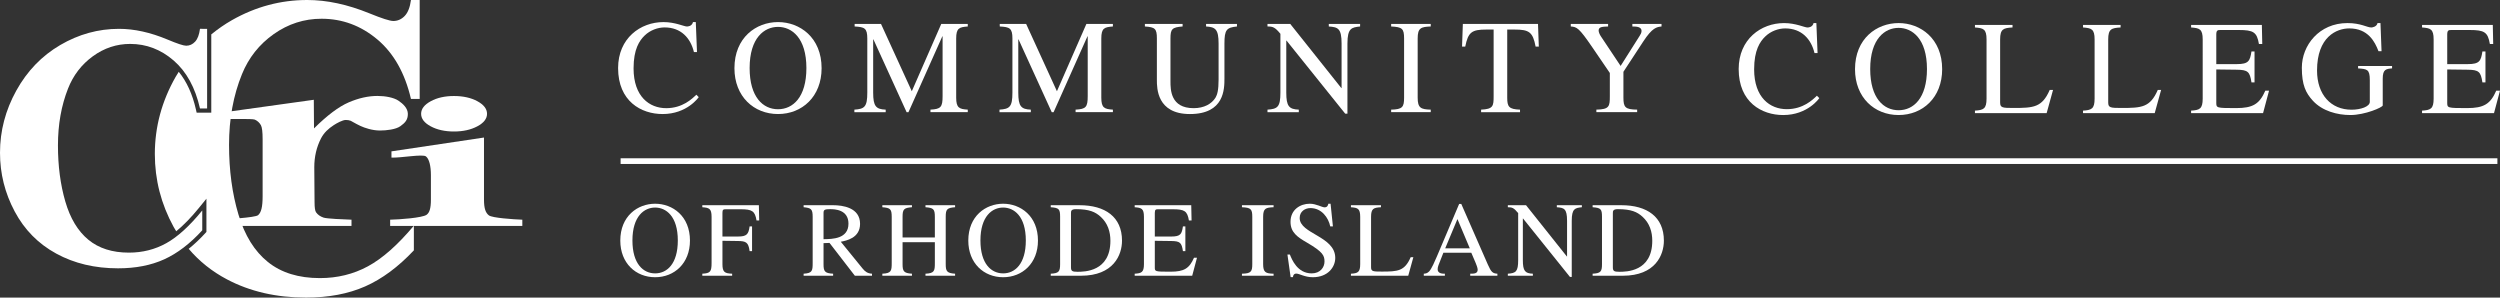
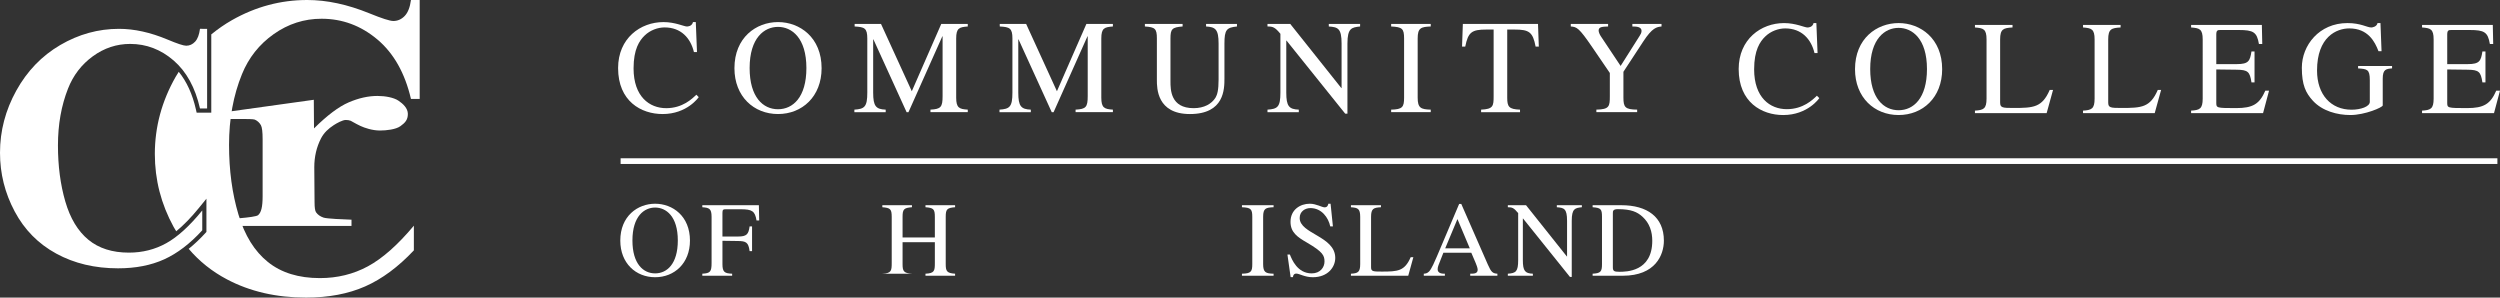
<svg xmlns="http://www.w3.org/2000/svg" version="1.1" id="Layer_1" x="0px" y="0px" viewBox="0 0 439.639 52.333" style="enable-background:new 0 0 439.639 52.333;" xml:space="preserve">
  <rect x="0" y="0" width="439.639" height="52.333" fill="#333333" stroke="none" />
  <style type="text/css">
	.st0{fill:#FFFFFF;}
	.st1{fill:none;stroke:#FFFFFF;}
</style>
  <path class="st0" d="M122.031,9.156c-0.586-2.46-2.273-4.334-5.155-4.334c-1.172,0-2.531,0.468-3.516,1.43  c-0.914,0.889-1.944,2.39-1.944,5.764c0,4.968,2.788,7.007,5.741,7.007c2.883,0,4.57-1.664,5.296-2.367l0.422,0.422  c-0.024,0.047-2.039,2.977-6.351,2.977c-3.773,0-7.828-2.25-7.828-8.085c0-5.249,3.937-8.086,7.968-8.086  c2.086,0,3.609,0.774,4.125,0.774c0.117,0,0.89,0,1.078-0.774h0.492l0.211,5.273H122.031z" />
  <path class="st0" d="M129.155,11.992c0-5.391,3.82-8.109,7.664-8.109c3.843,0,7.664,2.719,7.664,8.109  c0,4.991-3.422,8.062-7.664,8.062C132.577,20.054,129.155,16.983,129.155,11.992z M141.81,11.969c0-5.343-2.602-7.242-4.991-7.242  c-2.39,0-4.992,1.899-4.992,7.242c0,5.156,2.39,7.242,4.992,7.242C139.419,19.21,141.81,17.125,141.81,11.969z" />
  <path class="st0" d="M170.189,4.657c-1.476,0.117-2.039,0.258-2.039,2.109v10.405c0,1.804,0.539,2.015,2.039,2.109v0.445h-6.562  v-0.445c1.828-0.094,2.133-0.446,2.133-2.368V6.391h-0.047l-5.953,13.334h-0.328L153.598,6.93h-0.047v9.351  c0,2.414,0.492,2.93,2.202,3v0.445h-5.507v-0.445c1.781-0.118,2.273-0.469,2.273-3V6.766c0-1.828-0.492-2.015-2.227-2.109V4.211  h4.64l5.413,11.835l5.18-11.835h4.664V4.657z" />
  <path class="st0" d="M195.71,4.657c-1.477,0.117-2.039,0.258-2.039,2.109v10.405c0,1.804,0.539,2.015,2.039,2.109v0.445h-6.562  v-0.445c1.828-0.094,2.133-0.446,2.133-2.368V6.391h-0.047l-5.953,13.334h-0.328L179.118,6.93h-0.047v9.351  c0,2.414,0.493,2.93,2.203,3v0.445h-5.507v-0.445c1.781-0.118,2.273-0.469,2.273-3V6.766c0-1.828-0.492-2.015-2.227-2.109V4.211  h4.64l5.414,11.835l5.179-11.835h4.664V4.657z" />
  <path class="st0" d="M217.528,4.657c-1.805,0.188-2.203,0.539-2.203,2.999v6.117c0,1.875,0,6.282-6.069,6.282  c-5.812,0-5.812-4.57-5.812-5.976V6.766c0-1.734-0.328-1.992-2.109-2.109V4.211h6.632v0.446c-1.852,0.14-2.133,0.445-2.133,2.109  v7.499c0,1.5,0,4.757,4.078,4.757c1.828,0,3.163-0.749,3.844-1.851c0.304-0.516,0.539-1.289,0.539-3.187V7.656  c0-2.507-0.562-2.905-2.203-2.999V4.211h5.437V4.657z" />
  <path class="st0" d="M239.183,4.657c-1.478,0.165-2.228,0.258-2.228,2.999v12.328h-0.397L226.245,7.14h-0.046v9.141  c0,2.414,0.491,2.93,2.202,3v0.445h-5.507v-0.445c1.781-0.118,2.273-0.469,2.273-3V5.945c-0.962-1.171-1.336-1.289-2.273-1.289  V4.211h4.007l8.977,11.273h0.047V7.656c0-2.694-0.657-2.882-2.25-2.999V4.211h5.508V4.657z" />
  <path class="st0" d="M244.642,19.281c1.992-0.047,2.275-0.446,2.275-2.109V6.766c0-1.734-0.329-2.015-2.275-2.109V4.211h6.961v0.446  c-1.711,0.07-2.297,0.234-2.297,2.109v10.405c0,1.828,0.561,2.062,2.297,2.109v0.445h-6.961V19.281z" />
  <path class="st0" d="M267.304,19.726h-6.844v-0.445c2.133-0.094,2.203-0.633,2.203-2.368V5.196h-1.266c-2.578,0-3.211,0.445-3.726,3  h-0.562l0.141-3.984h13.217l0.141,3.984h-0.562c-0.492-2.578-1.147-3-3.726-3h-1.266v11.976c0,1.593,0.28,2.039,2.25,2.109V19.726z" />
  <path class="st0" d="M292.19,4.657c-0.844,0.094-1.615,0.188-3.233,2.671l-3.47,5.297v4.546c0,1.688,0.306,2.085,2.415,2.109v0.445  h-7.172v-0.445c2.297-0.047,2.367-0.586,2.367-2.368v-4.078l-3.07-4.499c-2.391-3.515-2.742-3.585-3.797-3.68V4.211h6.562v0.446  c-1.078,0.047-1.664,0.07-1.664,0.726c0,0.258,0.188,0.704,0.398,1.009l3.468,5.203l3.352-5.296c0.164-0.258,0.329-0.54,0.329-0.867  c0-0.727-0.891-0.773-1.617-0.773V4.211h5.131V4.657z" />
  <path class="st0" d="M319.09,9.33c-0.587-2.46-2.274-4.334-5.155-4.334c-1.172,0-2.531,0.468-3.516,1.43  c-0.914,0.89-1.945,2.39-1.945,5.764c0,4.969,2.789,7.008,5.742,7.008c2.883,0,4.57-1.664,5.296-2.367l0.422,0.422  c-0.024,0.047-2.039,2.977-6.351,2.977c-3.773,0-7.828-2.25-7.828-8.085c0-5.25,3.938-8.086,7.969-8.086  c2.086,0,3.608,0.774,4.125,0.774c0.116,0,0.89,0,1.076-0.774h0.492l0.211,5.273H319.09z" />
  <path class="st0" d="M326.214,12.166c0-5.391,3.82-8.109,7.664-8.109c3.842,0,7.662,2.719,7.662,8.109  c0,4.992-3.422,8.062-7.662,8.062C329.636,20.228,326.214,17.158,326.214,12.166z M338.868,12.142c0-5.343-2.602-7.242-4.99-7.242  c-2.391,0-4.992,1.899-4.992,7.242c0,5.156,2.391,7.242,4.992,7.242C336.478,19.384,338.868,17.299,338.868,12.142z" />
  <path class="st0" d="M353.914,4.83c-1.594,0.094-2.18,0.257-2.18,2.109v11.086c0,0.936,0.422,0.961,2.366,0.961  c3.516,0,5.016-0.095,6.352-3.165h0.586l-1.125,4.078h-12.607v-0.446c1.499-0.093,2.039-0.305,2.039-2.109V6.939  c0-1.851-0.564-1.992-2.039-2.109V4.385h6.608V4.83z" />
  <path class="st0" d="M372.919,4.83c-1.594,0.094-2.178,0.257-2.178,2.109v11.086c0,0.936,0.422,0.961,2.366,0.961  c3.515,0,5.015-0.095,6.35-3.165h0.586l-1.125,4.078h-12.607v-0.446c1.5-0.093,2.037-0.305,2.037-2.109V6.939  c0-1.851-0.561-1.992-2.037-2.109V4.385h6.607V4.83z" />
  <path class="st0" d="M397.971,19.9h-12.654v-0.446c1.499-0.093,2.039-0.305,2.039-2.109V6.939c0-1.851-0.562-1.992-2.039-2.109  V4.385h12.444l0.07,3.352h-0.586c-0.352-2.086-0.961-2.461-3.562-2.461h-3.164c-0.491,0-0.772,0-0.772,0.796v5.203h3.608  c2.086,0,2.32-0.563,2.578-2.226h0.539v5.437h-0.539c-0.281-1.875-0.633-2.202-2.578-2.227l-3.608-0.046v5.812  c0,0.961,0,0.984,3.491,0.984c2.93,0,4.102-0.704,5.133-3.07h0.656L397.971,19.9z" />
  <path class="st0" d="M420.656,12.026c-1.03,0.093-1.64,0.14-1.64,1.804v4.711c0,0.328-3.117,1.688-5.695,1.688  c-2.32,0-4.922-0.704-6.585-2.508c-1.242-1.359-1.946-2.742-1.946-5.812c0-3.937,3.047-7.852,8.016-7.852  c2.367,0,3.445,0.774,4.195,0.774c0.188,0,0.961-0.117,1.102-0.774h0.515l0.189,4.945h-0.539c-0.633-1.688-1.852-4.007-5.133-4.007  c-2.227,0-5.671,1.477-5.671,7.405c0,4.243,2.437,6.891,6.069,6.891c1.594,0,3.211-0.54,3.211-1.383v-3.796  c0-1.945-0.469-1.969-2.062-2.085v-0.423h5.976V12.026z" />
  <path class="st0" d="M438.584,19.9h-12.655v-0.446c1.5-0.093,2.039-0.305,2.039-2.109V6.939c0-1.851-0.562-1.992-2.039-2.109V4.385  h12.444l0.07,3.352h-0.586c-0.352-2.086-0.961-2.461-3.562-2.461h-3.165c-0.491,0-0.772,0-0.772,0.796v5.203h3.609  c2.085,0,2.32-0.563,2.577-2.226h0.539v5.437h-0.539c-0.281-1.875-0.633-2.202-2.577-2.227l-3.609-0.046v5.812  c0,0.961,0,0.984,3.492,0.984c2.93,0,4.101-0.704,5.132-3.07h0.656L438.584,19.9z" />
  <path class="st0" d="M109.083,42.306c0-4.309,3.053-6.48,6.126-6.48c3.072,0,6.125,2.172,6.125,6.48c0,3.99-2.735,6.445-6.125,6.445  C111.818,48.751,109.083,46.296,109.083,42.306z M119.198,42.288c0-4.271-2.079-5.789-3.99-5.789c-1.911,0-3.991,1.518-3.991,5.789  c0,4.121,1.912,5.788,3.991,5.788C117.287,48.077,119.198,46.41,119.198,42.288z" />
  <path class="st0" d="M131.824,44.162c-0.206-1.574-0.655-1.761-2.061-1.78l-2.716-0.037v4.102c0,1.404,0.374,1.63,1.705,1.686v0.356  h-5.246v-0.356c1.405-0.075,1.63-0.356,1.63-1.892v-8.111c0-1.48-0.45-1.592-1.63-1.687v-0.355h9.947l0.056,2.68h-0.469  c-0.281-1.668-0.768-1.968-2.847-1.968h-2.548c-0.468,0-0.6,0.075-0.6,0.638v4.158h2.716c1.536,0,1.873-0.375,2.061-1.78h0.431  v4.347H131.824z" />
-   <path class="st0" d="M153.347,48.489h-3.016l-4.458-5.77l-1.049,0.039v3.689c0,1.254,0.188,1.61,1.686,1.686v0.356h-5.189v-0.356  c1.518-0.094,1.592-0.487,1.592-1.892v-8.111c0-1.386-0.282-1.556-1.592-1.687v-0.355h5.17c1.667,0,4.758,0.395,4.758,3.278  c0,2.511-2.435,2.96-3.391,3.146l3.859,4.74c0.412,0.506,0.861,0.843,1.629,0.88V48.489z M144.824,42.063  c1.574-0.019,4.383-0.056,4.383-2.733c0-2.492-2.453-2.549-3.222-2.549c-0.993,0-1.162,0.131-1.162,0.674V42.063z" />
-   <path class="st0" d="M155.164,48.132c1.574-0.075,1.649-0.487,1.649-1.892v-8.111c0-1.386-0.263-1.573-1.649-1.687v-0.355h5.208  v0.355c-1.424,0.113-1.649,0.356-1.649,1.687v3.634h5.677v-3.634c0-1.386-0.263-1.573-1.648-1.687v-0.355h5.208v0.355  c-1.424,0.113-1.648,0.356-1.648,1.687v8.317c0,1.236,0.187,1.592,1.648,1.686v0.356h-5.208v-0.356  c1.574-0.075,1.648-0.487,1.648-1.892v-3.653h-5.677v3.859c0,1.236,0.188,1.592,1.649,1.686v0.356h-5.208V48.132z" />
-   <path class="st0" d="M170.281,42.306c0-4.309,3.053-6.48,6.126-6.48c3.072,0,6.125,2.172,6.125,6.48c0,3.99-2.735,6.445-6.125,6.445  C173.016,48.751,170.281,46.296,170.281,42.306z M180.396,42.288c0-4.271-2.079-5.789-3.99-5.789c-1.911,0-3.991,1.518-3.991,5.789  c0,4.121,1.912,5.788,3.991,5.788S180.396,46.41,180.396,42.288z" />
-   <path class="st0" d="M184.779,48.132c1.424-0.075,1.648-0.374,1.648-1.686v-8.317c0-1.386-0.206-1.573-1.648-1.687v-0.355h5.058  c4.497,0,7.475,2.042,7.475,6.238c0,2.491-1.48,6.163-7.212,6.163h-5.32V48.132z M188.339,47.027c0,0.638,0.225,0.769,1.123,0.769  c1.2,0,5.808,0,5.808-5.451c0-1.573-0.451-3.091-1.743-4.252c-0.899-0.806-1.948-1.312-4.309-1.312c-0.88,0-0.88,0.355-0.88,0.73  V47.027z" />
-   <path class="st0" d="M209.656,48.489h-10.116v-0.356c1.199-0.075,1.629-0.242,1.629-1.686v-8.317c0-1.48-0.449-1.592-1.629-1.687  v-0.355h9.947l0.057,2.68h-0.469c-0.282-1.668-0.768-1.968-2.848-1.968h-2.529c-0.394,0-0.618,0-0.618,0.638v4.158h2.884  c1.668,0,1.855-0.449,2.061-1.78h0.43v4.347h-0.43c-0.225-1.499-0.507-1.761-2.061-1.78l-2.884-0.037v4.646  c0,0.769,0,0.786,2.791,0.786c2.341,0,3.278-0.561,4.102-2.452h0.525L209.656,48.489z" />
+   <path class="st0" d="M155.164,48.132c1.574-0.075,1.649-0.487,1.649-1.892v-8.111c0-1.386-0.263-1.573-1.649-1.687v-0.355h5.208  v0.355c-1.424,0.113-1.649,0.356-1.649,1.687v3.634h5.677v-3.634c0-1.386-0.263-1.573-1.648-1.687v-0.355h5.208v0.355  c-1.424,0.113-1.648,0.356-1.648,1.687v8.317c0,1.236,0.187,1.592,1.648,1.686v0.356h-5.208v-0.356  c1.574-0.075,1.648-0.487,1.648-1.892v-3.653h-5.677v3.859c0,1.236,0.188,1.592,1.649,1.686v0.356V48.132z" />
  <path class="st0" d="M218.404,48.132c1.592-0.037,1.817-0.356,1.817-1.686v-8.317c0-1.386-0.263-1.611-1.817-1.687v-0.355h5.563  v0.355c-1.367,0.057-1.836,0.188-1.836,1.687v8.317c0,1.461,0.449,1.649,1.836,1.686v0.356h-5.563V48.132z" />
  <path class="st0" d="M234.401,39.815h-0.469c-0.318-1.536-1.518-3.222-3.484-3.222c-0.936,0-1.891,0.58-1.891,1.742  c0,2.811,6.256,3.185,6.256,7.024c0,1.593-1.273,3.392-3.953,3.392c-1.422,0-2.341-0.638-2.902-0.638  c-0.395,0-0.581,0.319-0.581,0.618h-0.412l-0.562-3.971h0.431c0.357,0.88,1.312,3.315,3.841,3.315c1.499,0,2.248-1.067,2.248-2.079  c0-1.068-0.3-1.705-3.054-3.316c-1.723-0.992-2.923-1.816-2.923-3.672c0-2.135,1.705-3.184,3.391-3.184  c1.124,0,2.136,0.637,2.604,0.637c0.524,0,0.617-0.432,0.654-0.637h0.395L234.401,39.815z" />
  <path class="st0" d="M242.851,36.443c-1.275,0.075-1.742,0.206-1.742,1.687v8.86c0,0.75,0.336,0.769,1.891,0.769  c2.811,0,4.01-0.075,5.077-2.529h0.47l-0.9,3.26h-10.078v-0.356c1.199-0.075,1.63-0.242,1.63-1.686v-8.317  c0-1.48-0.45-1.592-1.63-1.687v-0.355h5.283V36.443z" />
  <path class="st0" d="M263.324,48.489h-4.776v-0.356c0.693,0,1.311-0.019,1.311-0.711c0-0.301-0.243-0.919-0.355-1.181l-0.768-1.798  h-4.908l-0.861,2.19c-0.095,0.245-0.15,0.507-0.15,0.713c0,0.786,0.881,0.786,1.273,0.786v0.356h-3.709v-0.356  c0.301-0.019,0.619-0.056,0.955-0.412c0.432-0.468,1.013-1.836,1.367-2.66l3.897-9.197h0.374l4.664,10.64  c0.6,1.368,0.861,1.574,1.687,1.63V48.489z M258.473,43.673l-2.173-5.15l-2.154,5.15H258.473z" />
  <path class="st0" d="M278.179,36.443c-1.18,0.131-1.779,0.206-1.779,2.398v9.854h-0.318l-8.242-10.266h-0.037v7.307  c0,1.929,0.393,2.341,1.76,2.396v0.356h-4.401v-0.356c1.423-0.094,1.817-0.374,1.817-2.396v-8.262  c-0.77-0.937-1.068-1.031-1.817-1.031v-0.355h3.202l7.176,9.011h0.037v-6.257c0-2.153-0.525-2.304-1.799-2.398v-0.355h4.402V36.443z  " />
  <path class="st0" d="M280.071,48.132c1.424-0.075,1.648-0.374,1.648-1.686v-8.317c0-1.386-0.207-1.573-1.648-1.687v-0.355h5.058  c4.495,0,7.474,2.042,7.474,6.238c0,2.491-1.48,6.163-7.213,6.163h-5.318V48.132z M283.63,47.027c0,0.638,0.225,0.769,1.123,0.769  c1.199,0,5.808,0,5.808-5.451c0-1.573-0.449-3.091-1.742-4.252c-0.897-0.806-1.948-1.312-4.308-1.312  c-0.881,0-0.881,0.355-0.881,0.73V47.027z" />
  <line class="st1" x1="109.137" y1="28.334" x2="439.181" y2="28.334" />
  <g>
    <path class="st0" d="M48.141,5.994c2.547-1.798,5.349-2.698,8.404-2.698c3.654,0,6.923,1.213,9.809,3.637   c2.885,2.427,4.856,5.915,5.916,10.467h1.534V0H72.27c-0.169,1.281-0.537,2.218-1.102,2.808c-0.569,0.589-1.236,0.883-2.006,0.883   c-0.602,0-2.009-0.451-4.225-1.356C61.107,0.778,57.472,0,54.029,0c-4.672,0-9.084,1.183-13.24,3.543   c-1.298,0.738-2.502,1.581-3.633,2.506v13.759H34.58l-0.129-0.573c-0.605-2.681-1.62-4.892-3.018-6.609   c-0.181,0.293-0.368,0.579-0.54,0.881c-2.443,4.282-3.664,8.809-3.664,13.582c0,4.527,1.1,8.796,3.299,12.806   c0.146,0.267,0.307,0.517,0.461,0.776c1.29-1.053,2.631-2.429,4.009-4.126l1.304-1.605v5.843l-0.192,0.21   c-0.952,1.044-1.93,1.961-2.926,2.763c1.852,2.182,4.087,3.975,6.722,5.366c4.051,2.143,8.686,3.211,13.904,3.211   c3.966,0,7.436-0.657,10.404-1.965c2.969-1.311,5.823-3.426,8.567-6.342v-4.338c-2.832,3.382-5.526,5.764-8.082,7.145   c-2.555,1.383-5.368,2.072-8.439,2.072c-3.743,0-6.792-0.94-9.143-2.828c-2.352-1.883-4.079-4.669-5.183-8.352   c-1.103-3.683-1.655-7.767-1.655-12.254c0-4.558,0.755-8.698,2.271-12.419C43.729,10.146,45.592,7.794,48.141,5.994z" />
    <path class="st0" d="M36.422,5.072v14.002h-1.255c-0.827-3.663-2.367-6.471-4.619-8.423C28.296,8.7,25.744,7.724,22.89,7.724   c-2.385,0-4.572,0.725-6.561,2.171c-1.991,1.449-3.446,3.342-4.365,5.681c-1.184,2.995-1.773,6.326-1.773,9.994   c0,3.61,0.431,6.896,1.292,9.86c0.862,2.965,2.211,5.205,4.046,6.721c1.836,1.519,4.217,2.275,7.139,2.275   c2.398,0,4.595-0.555,6.589-1.667c1.995-1.112,4.099-3.028,6.31-5.749v3.49c-2.142,2.347-4.371,4.049-6.689,5.104   c-2.318,1.053-5.026,1.581-8.124,1.581c-4.074,0-7.693-0.86-10.855-2.584c-3.165-1.723-5.606-4.196-7.323-7.424   C0.859,33.949,0,30.514,0,26.87c0-3.839,0.954-7.483,2.861-10.929c1.908-3.444,4.483-6.118,7.727-8.019   c3.244-1.899,6.688-2.851,10.337-2.851c2.688,0,5.526,0.626,8.518,1.879c1.73,0.727,2.829,1.091,3.298,1.091   c0.602,0,1.123-0.238,1.567-0.711c0.441-0.474,0.728-1.228,0.86-2.259H36.422z" />
    <g>
      <path class="st0" d="M55.184,17.547l0.036,5.033c2.319-2.299,4.352-3.824,6.101-4.578c1.746-0.753,3.43-1.13,5.054-1.13    c1.374,0,2.856,0.274,3.679,0.821c0.822,0.548,1.67,1.342,1.67,2.34c0,1.062-0.5,1.565-1.305,2.151    c-0.809,0.588-2.471,0.769-3.611,0.769c-1.316,0-2.689-0.461-3.427-0.808c-1.002-0.472-1.538-0.841-1.712-0.906    c-0.247-0.095-0.533-0.139-0.855-0.142c-0.56-0.005-1.573,0.554-2.115,0.906c-0.961,0.625-1.727,1.336-2.246,2.333    c-0.788,1.534-1.182,3.227-1.182,5.078l0.038,5.102l0.01,1.082c0,0.902,0.085,1.479,0.26,1.734    c0.295,0.426,0.734,0.738,1.318,0.936c0.581,0.198,3.531,0.32,4.917,0.367v1.102H38.148v-1.102    c1.511-0.078,6.705-0.343,7.237-0.797c0.533-0.453,0.799-1.393,0.799-3.333V24.483c0-1.285-0.101-2.105-0.298-2.458    c-0.248-0.45-0.605-0.779-1.075-0.989c-0.471-0.209-4.629-0.052-5.818-0.132v-1.1L55.184,17.547z" />
-       <path class="st0" d="M85.113,24.186v10.909c0,1.588,0.289,2.343,0.868,2.783c0.579,0.44,4.187,0.693,5.873,0.756v1.102H68.609    v-1.102c1.573-0.031,5.645-0.317,6.407-0.863c0.507-0.368,0.761-1.088,0.761-2.676v-4.296c0-1.586-0.293-2.855-0.875-3.296    c-0.584-0.44-4.388,0.278-6.062,0.213v-1.1L85.113,24.186z M79.833,16.885c1.623,0,2.999,0.308,4.125,0.919    c1.123,0.613,1.689,1.35,1.689,2.211c0,0.861-0.571,1.596-1.708,2.201c-1.139,0.606-2.508,0.909-4.106,0.909    c-1.6,0-2.964-0.303-4.088-0.909c-1.127-0.605-1.689-1.339-1.689-2.201c0-0.861,0.562-1.598,1.689-2.211    C76.869,17.192,78.232,16.885,79.833,16.885z" />
    </g>
  </g>
</svg>